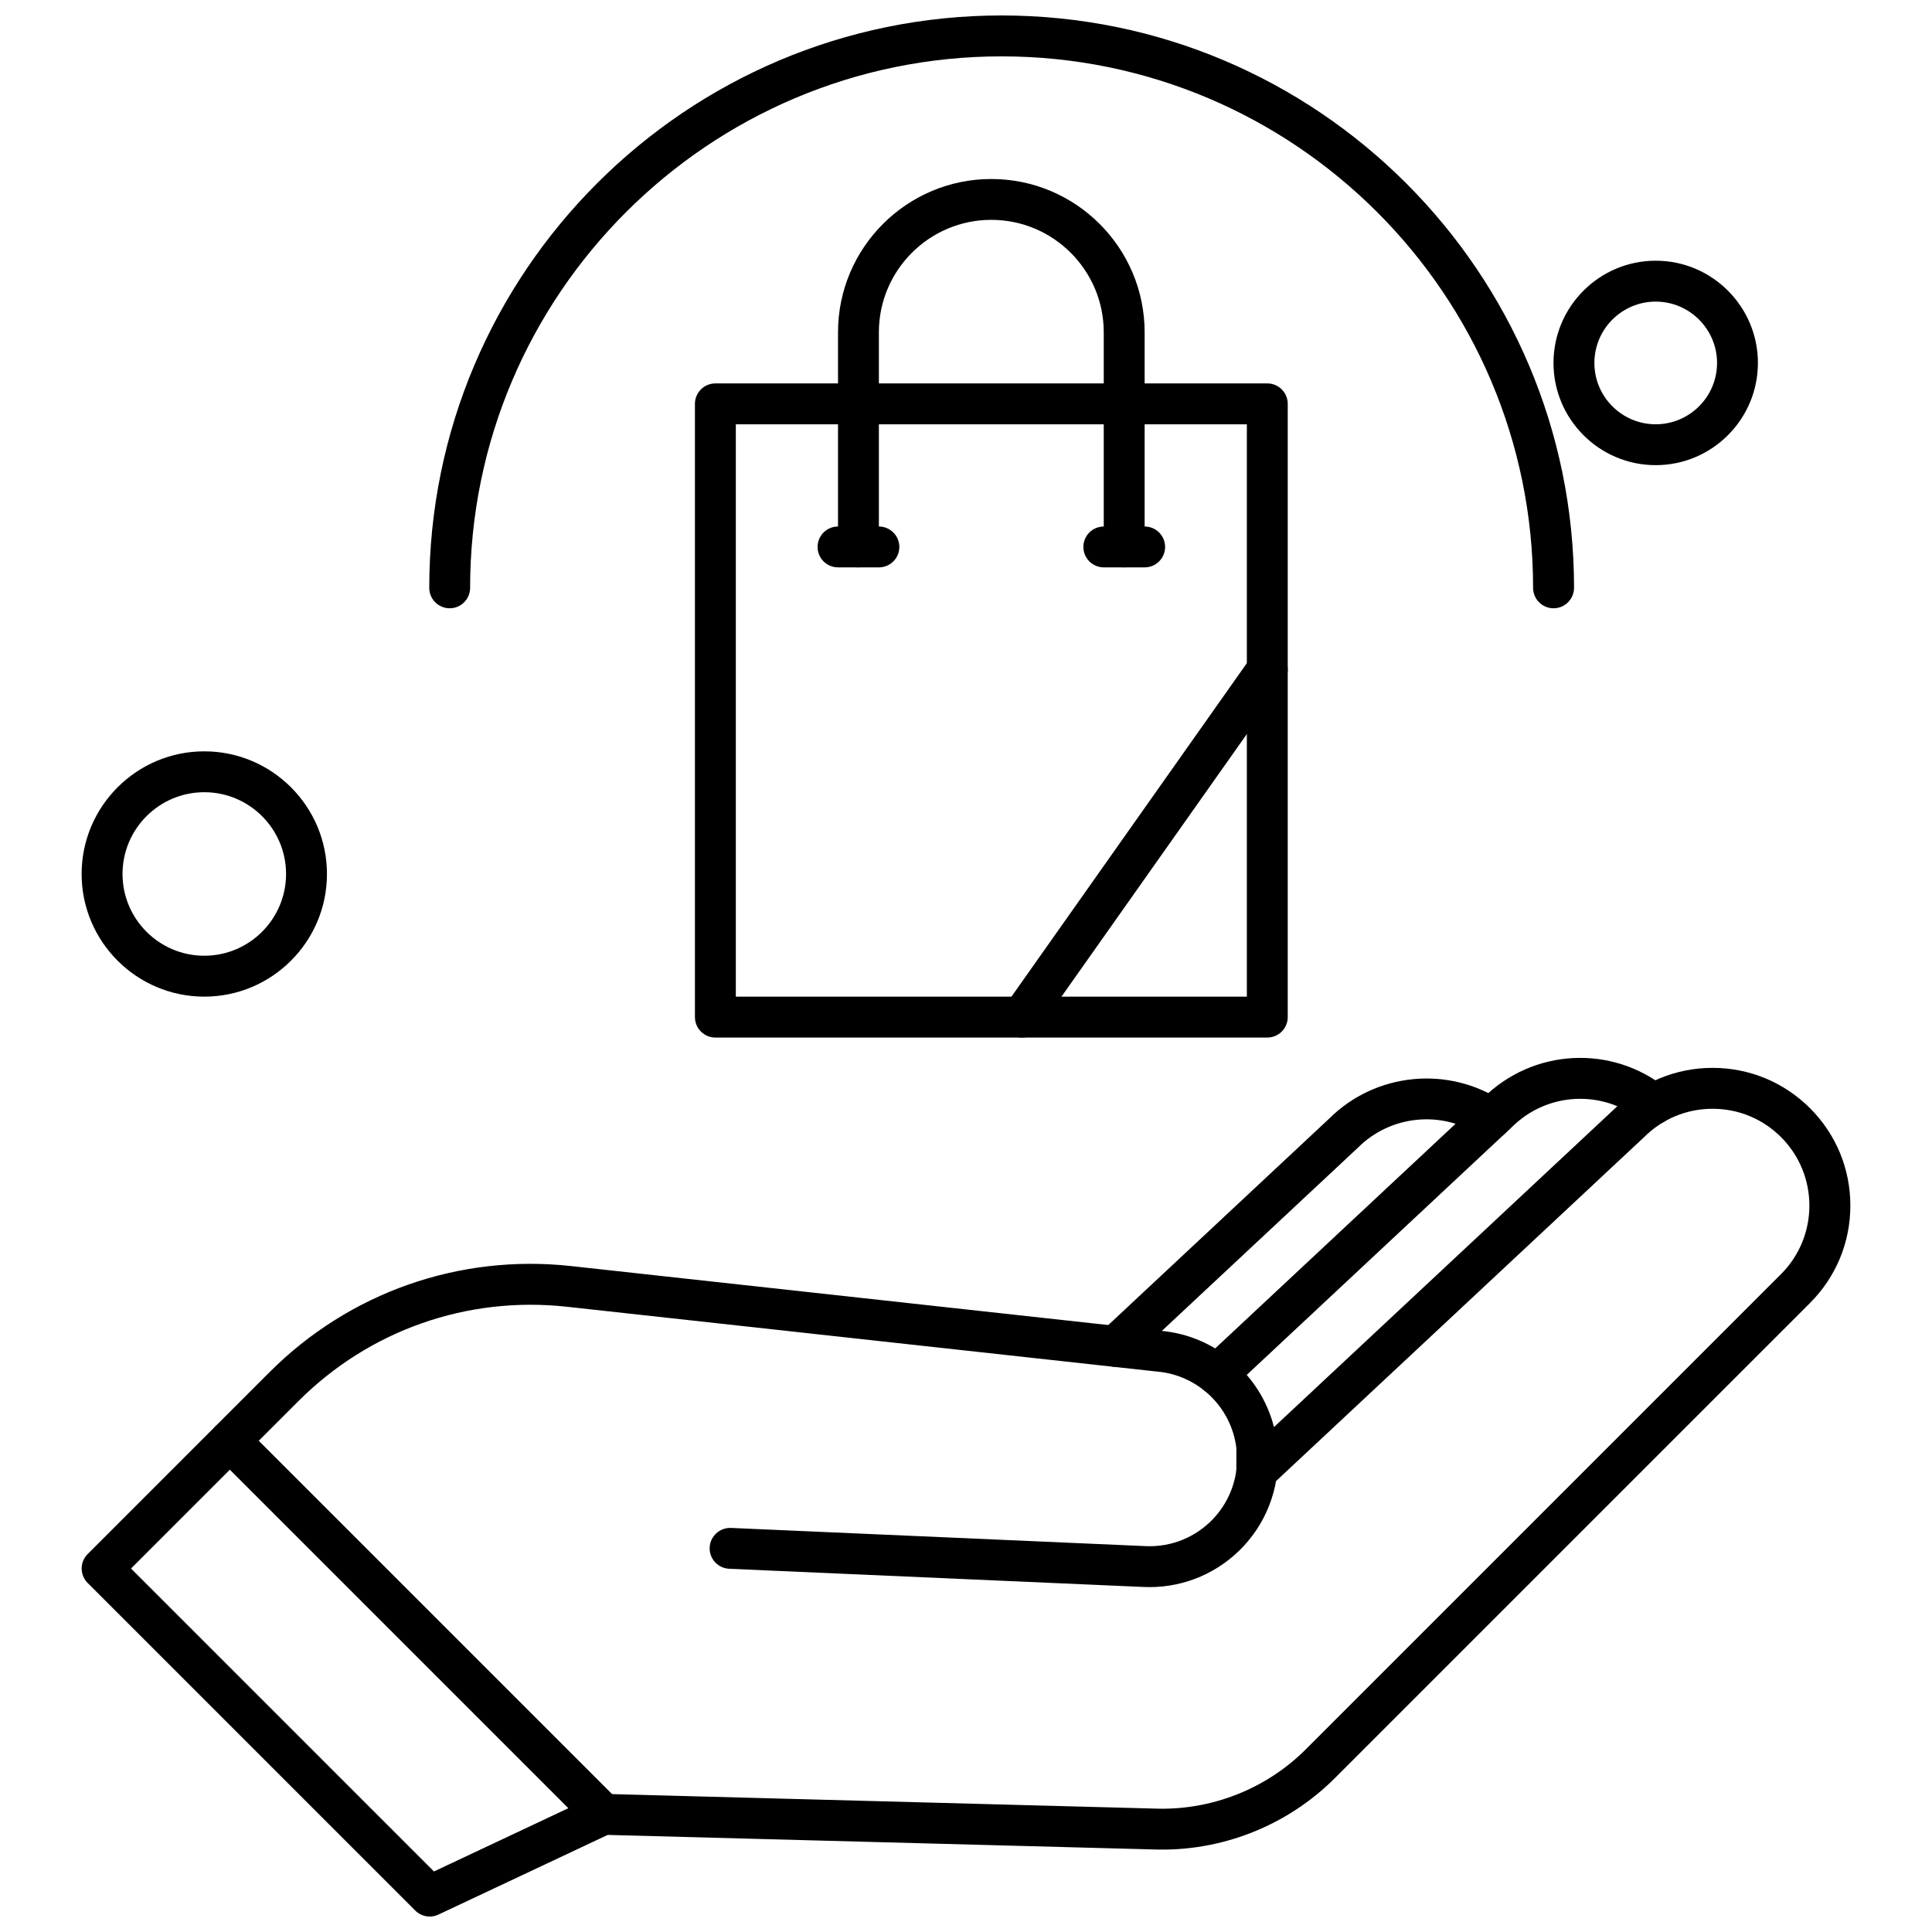
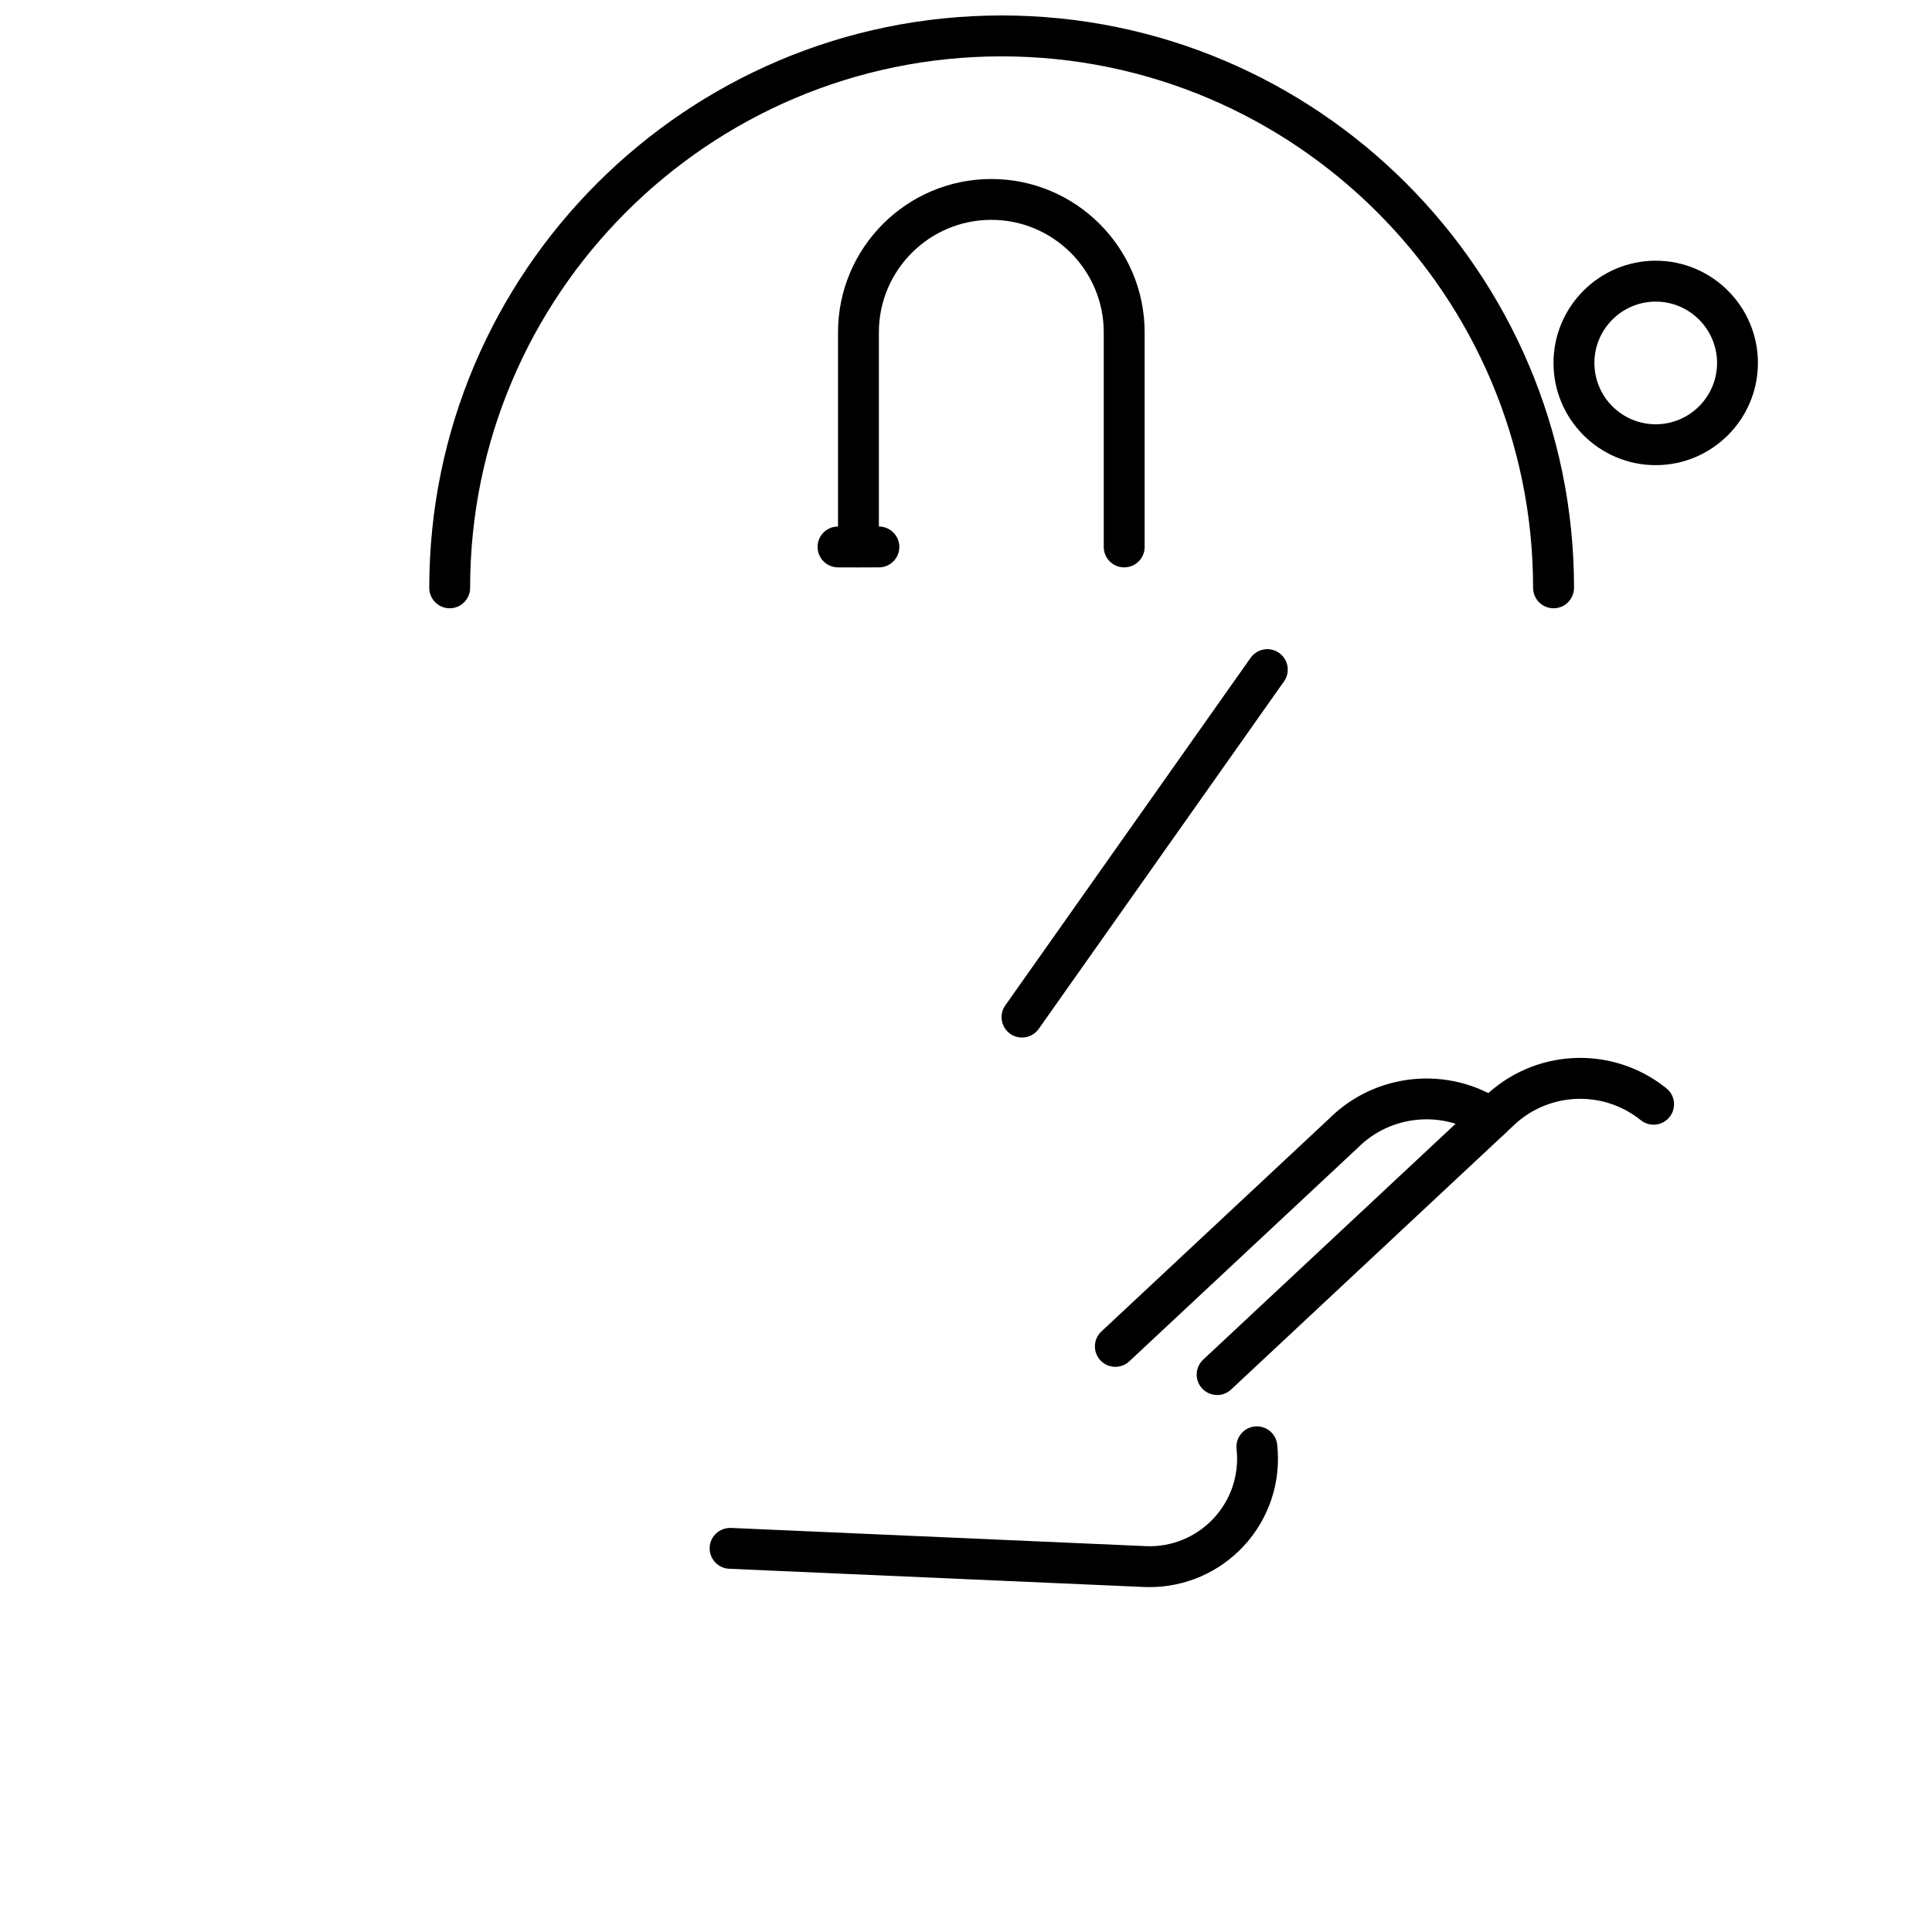
<svg xmlns="http://www.w3.org/2000/svg" width="800px" height="800px" version="1.1" viewBox="144 144 512 512">
  <defs>
    <clipPath id="b">
      <path d="m257 148.09h305v157.91h-305z" />
    </clipPath>
    <clipPath id="a">
      <path d="m165 426h470v225.9h-470z" />
    </clipPath>
  </defs>
-   <path d="m479.85 418.96h-146.27c-2.992 0-5.414-2.426-5.414-5.414v-162.52c0-2.988 2.426-5.414 5.414-5.414h146.27c2.992 0 5.414 2.426 5.414 5.414v162.52c0 2.992-2.422 5.414-5.414 5.414zm-140.85-10.836h135.43v-151.68h-135.43z" fill-rule="evenodd" />
  <path d="m441.92 294.36c-2.992 0-5.414-2.426-5.414-5.414v-56.883c0-16.43-13.367-29.801-29.801-29.801-16.434 0-29.793 13.367-29.793 29.801v56.883c0 2.984-2.426 5.414-5.414 5.414-2.992 0-5.414-2.426-5.414-5.414v-56.883c0-22.402 18.227-40.625 40.625-40.625 22.398 0 40.633 18.227 40.633 40.625v56.883c0.004 2.992-2.426 5.414-5.418 5.414z" fill-rule="evenodd" />
-   <path d="m447.35 294.36h-10.832c-2.992 0-5.414-2.426-5.414-5.414 0-2.996 2.426-5.414 5.414-5.414h10.832c2.988 0 5.414 2.426 5.414 5.414-0.004 2.992-2.426 5.414-5.414 5.414z" fill-rule="evenodd" />
  <path d="m376.92 294.36h-10.836c-2.992 0-5.414-2.426-5.414-5.414 0-2.996 2.426-5.414 5.414-5.414h10.836c2.984 0 5.414 2.426 5.414 5.414-0.004 2.992-2.43 5.414-5.414 5.414z" fill-rule="evenodd" />
  <path d="m414.84 418.96c-1.078 0-2.172-0.32-3.121-0.988-2.445-1.723-3.027-5.106-1.297-7.547l65.004-92.094c1.73-2.445 5.109-3.027 7.547-1.305 2.445 1.723 3.027 5.106 1.305 7.547l-65.008 92.094c-1.055 1.5-2.731 2.293-4.43 2.293z" fill-rule="evenodd" />
  <g clip-path="url(#b)">
    <path d="m555.7 305.2c-2.984 0-5.414-2.426-5.414-5.414 0-77.672-63.191-140.85-140.85-140.85-77.664 0-140.85 63.184-140.85 140.85 0 2.984-2.426 5.414-5.414 5.414-2.984 0-5.414-2.426-5.414-5.414 0-83.645 68.047-151.69 151.69-151.69 83.645 0 151.69 68.047 151.69 151.69-0.012 2.984-2.43 5.414-5.422 5.414z" fill-rule="evenodd" />
  </g>
  <path d="m439.58 506.23c-1.445 0-2.891-0.578-3.961-1.715-2.043-2.188-1.926-5.613 0.258-7.656l60.395-56.438c12.246-12.184 31.539-14.098 45.922-4.551 2.492 1.656 3.172 5.016 1.512 7.508-1.648 2.492-5.016 3.172-7.508 1.512-10.121-6.727-23.719-5.363-32.324 3.25-0.047 0.039-0.094 0.086-0.137 0.129l-60.461 56.496c-1.051 0.98-2.379 1.461-3.703 1.461z" fill-rule="evenodd" />
  <g clip-path="url(#a)">
-     <path d="m257.87 651.9c-1.406 0-2.789-0.547-3.828-1.586l-86.812-86.812c-1.012-1.02-1.59-2.394-1.59-3.828 0-1.434 0.57-2.816 1.59-3.828l48.203-48.211c21.125-21.125 50.273-31.375 79.977-28.109l156.22 17.152c14.504 1.273 26.473 11.695 29.988 25.512l90.5-84.57c6.891-6.852 16.02-10.625 25.738-10.625 9.754 0 18.918 3.805 25.816 10.691 6.898 6.887 10.691 16.062 10.691 25.809 0 9.754-3.805 18.918-10.691 25.809l-125.94 125.93c-12.668 12.676-30.227 19.562-48.121 18.887l-144.57-3.848-44.863 21.117c-0.742 0.348-1.531 0.516-2.312 0.516zm-79.156-92.23 80.289 80.289 42.578-20.043c0.77-0.359 1.609-0.543 2.449-0.516l145.92 3.891c14.977 0.566 29.57-5.164 40.117-15.715l125.93-125.93c10.012-10.012 10.012-26.289 0-36.293-4.848-4.848-11.297-7.516-18.152-7.516-6.856 0-13.297 2.672-18.145 7.516-0.047 0.039-0.086 0.086-0.137 0.129l-98.809 92.336c-1.574 1.473-3.875 1.867-5.856 1.008-1.977-0.855-3.258-2.809-3.25-4.969v-6.125c-1.336-10.824-10.133-19.328-21.031-20.254-0.039 0-0.086-0.008-0.129-0.012l-156.27-17.164c-26.414-2.891-52.336 6.211-71.133 25.008l-44.375 44.375z" fill-rule="evenodd" />
-   </g>
+     </g>
  <path d="m466.55 513.69c-1.445 0-2.891-0.578-3.957-1.715-2.043-2.188-1.926-5.613 0.258-7.656l74.18-69.32c13.203-13.141 34.074-14.254 48.582-2.586 2.336 1.875 2.699 5.289 0.828 7.617-1.875 2.332-5.281 2.703-7.617 0.828-10.215-8.211-24.922-7.41-34.203 1.875-0.039 0.039-0.086 0.086-0.137 0.129l-74.238 69.383c-1.047 0.973-2.371 1.453-3.695 1.453z" fill-rule="evenodd" />
  <path d="m448.66 564.6c-0.496 0-0.988-0.008-1.484-0.031l-109.93-4.828c-2.988-0.137-5.309-2.66-5.18-5.652 0.137-2.988 2.68-5.281 5.652-5.172l109.93 4.824c6.777 0.305 13.309-2.375 17.949-7.332 4.629-4.949 6.856-11.656 6.106-18.395-0.332-2.973 1.812-5.652 4.785-5.981 2.988-0.324 5.652 1.812 5.981 4.785 1.102 9.891-2.164 19.727-8.953 26.988-6.465 6.91-15.445 10.793-24.855 10.793z" fill-rule="evenodd" />
-   <path d="m303.9 630.23c-1.391 0-2.777-0.527-3.828-1.586l-98.992-98.992c-2.117-2.121-2.117-5.547 0-7.66 2.117-2.117 5.547-2.117 7.664 0l98.992 98.992c2.117 2.121 2.117 5.547 0 7.66-1.066 1.055-2.453 1.586-3.836 1.586z" fill-rule="evenodd" />
  <path d="m582.78 267.27c-14.934 0-27.086-12.152-27.086-27.086 0-14.941 12.152-27.094 27.086-27.094s27.086 12.152 27.086 27.094c-0.004 14.934-12.152 27.086-27.086 27.086zm0-43.34c-8.961 0-16.25 7.293-16.25 16.258 0 8.961 7.285 16.25 16.25 16.25s16.258-7.293 16.258-16.25c-0.008-8.961-7.297-16.258-16.258-16.258z" fill-rule="evenodd" />
-   <path d="m198.14 408.12c-17.922 0-32.508-14.578-32.508-32.5 0-17.93 14.578-32.508 32.508-32.508 17.93 0 32.508 14.578 32.508 32.508 0 17.922-14.586 32.5-32.508 32.5zm0-54.176c-11.949 0-21.668 9.723-21.668 21.668 0 11.949 9.723 21.668 21.668 21.668 11.949 0 21.668-9.723 21.668-21.668 0-11.949-9.723-21.668-21.668-21.668z" fill-rule="evenodd" />
</svg>